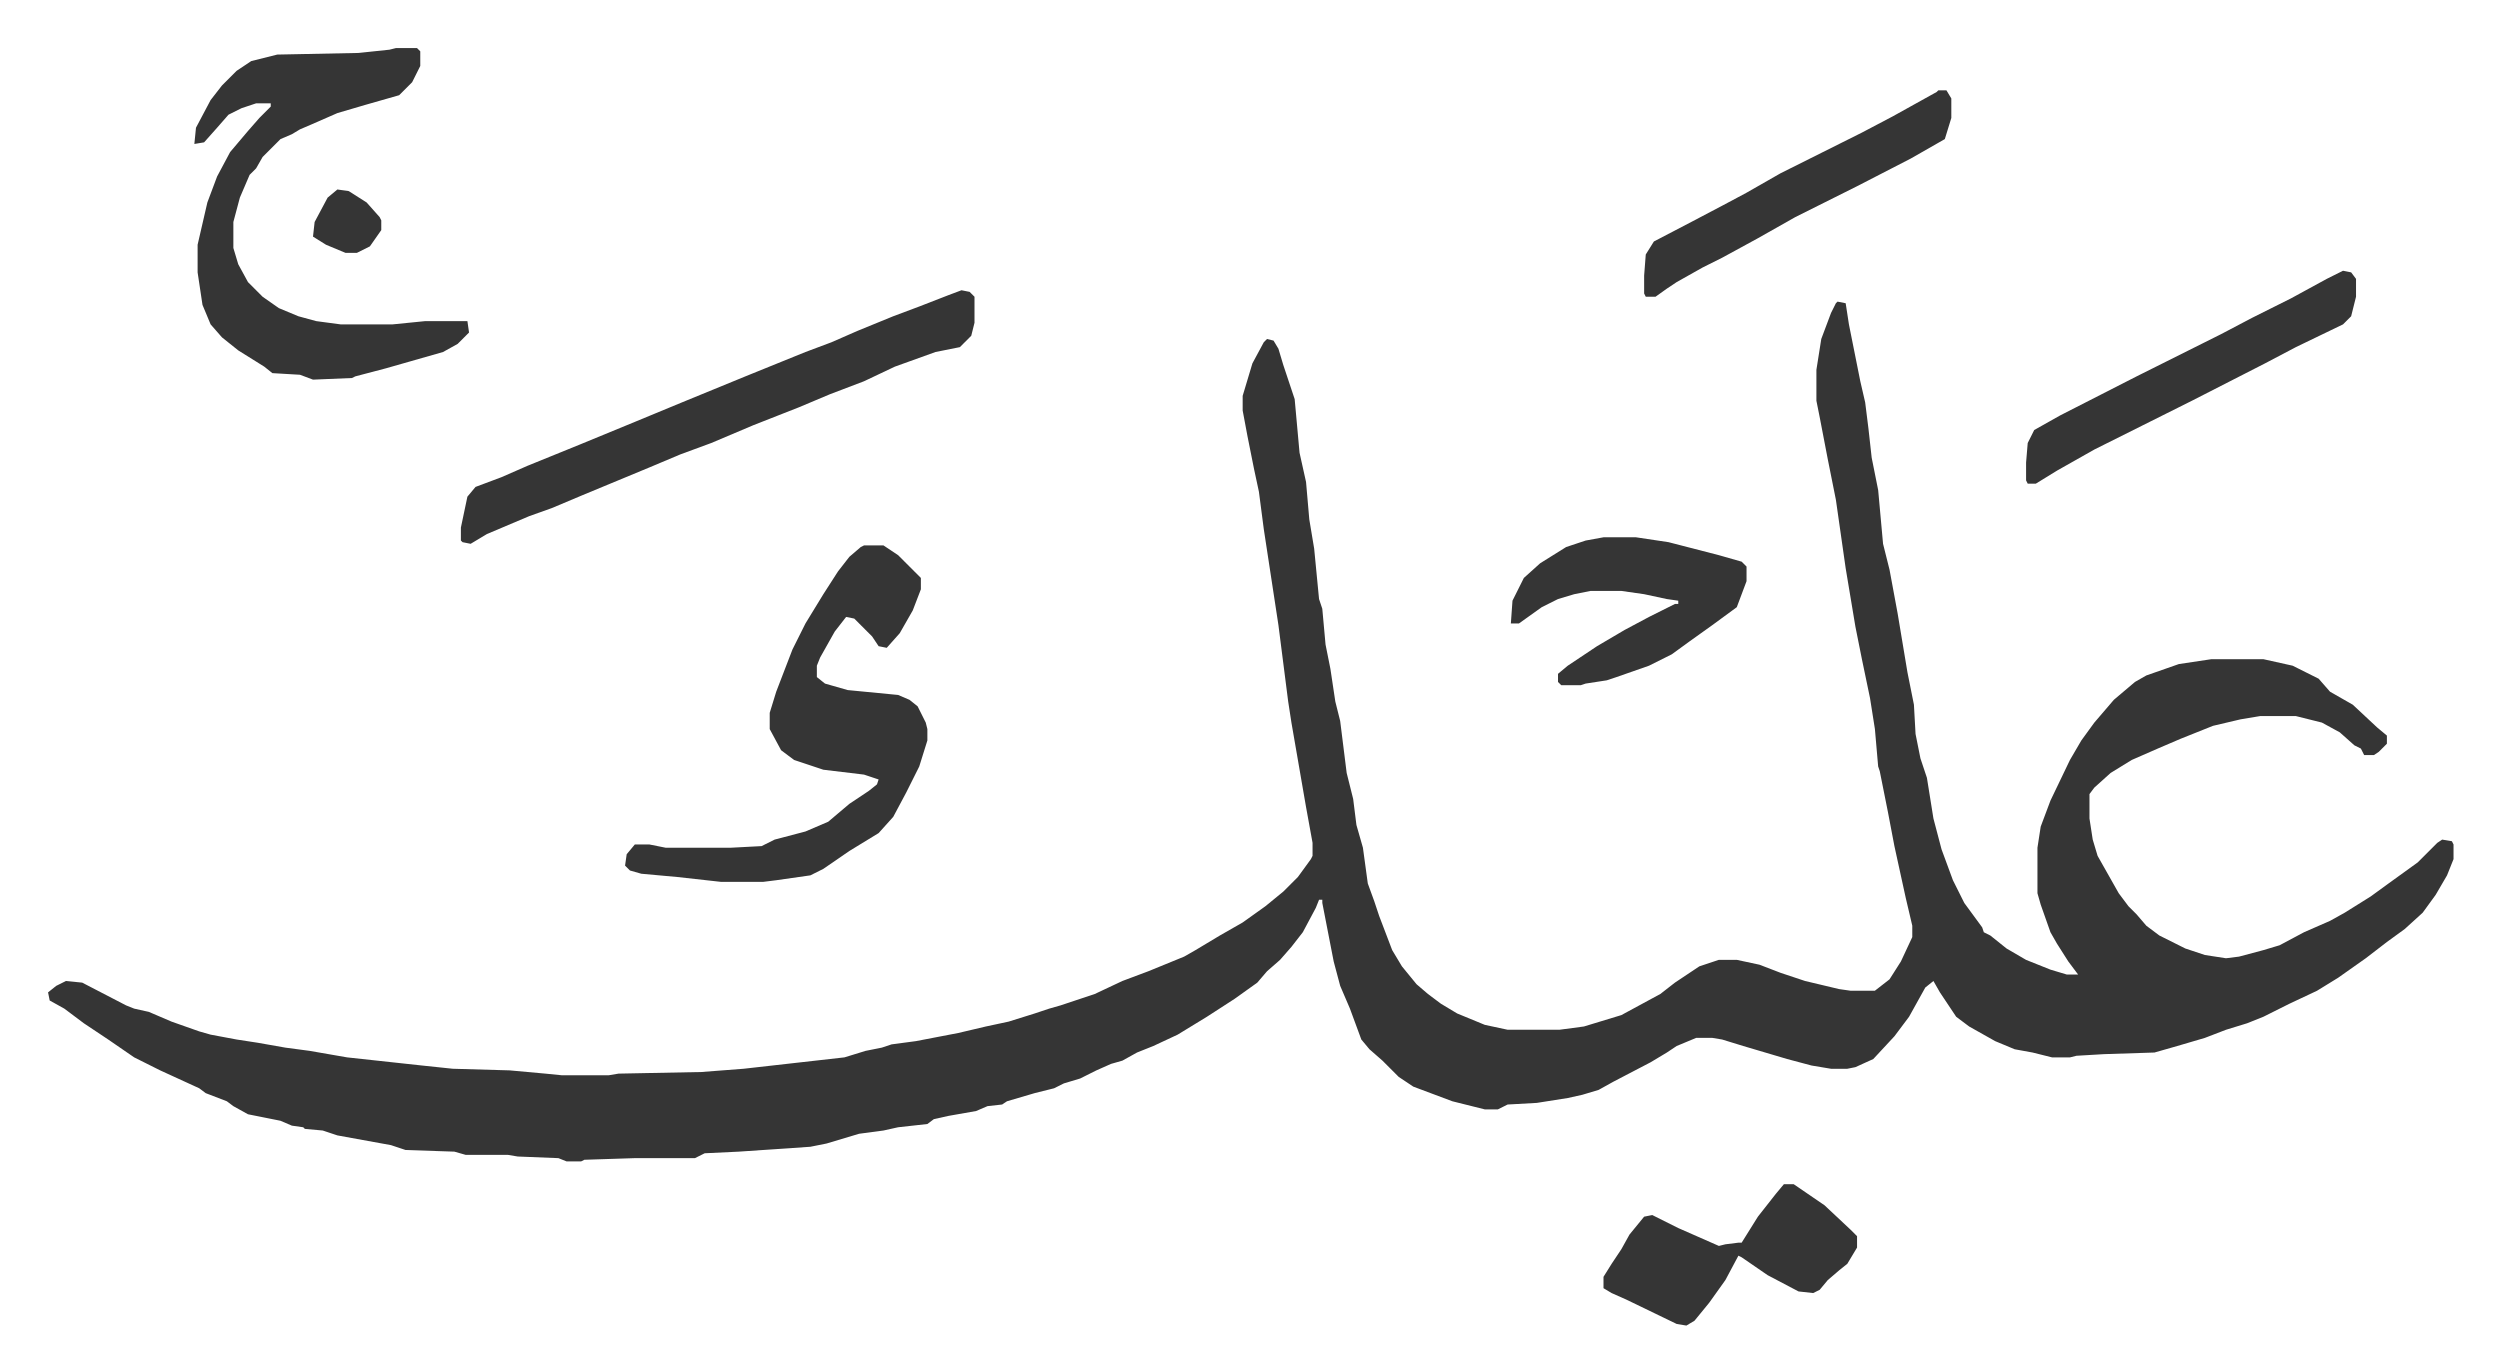
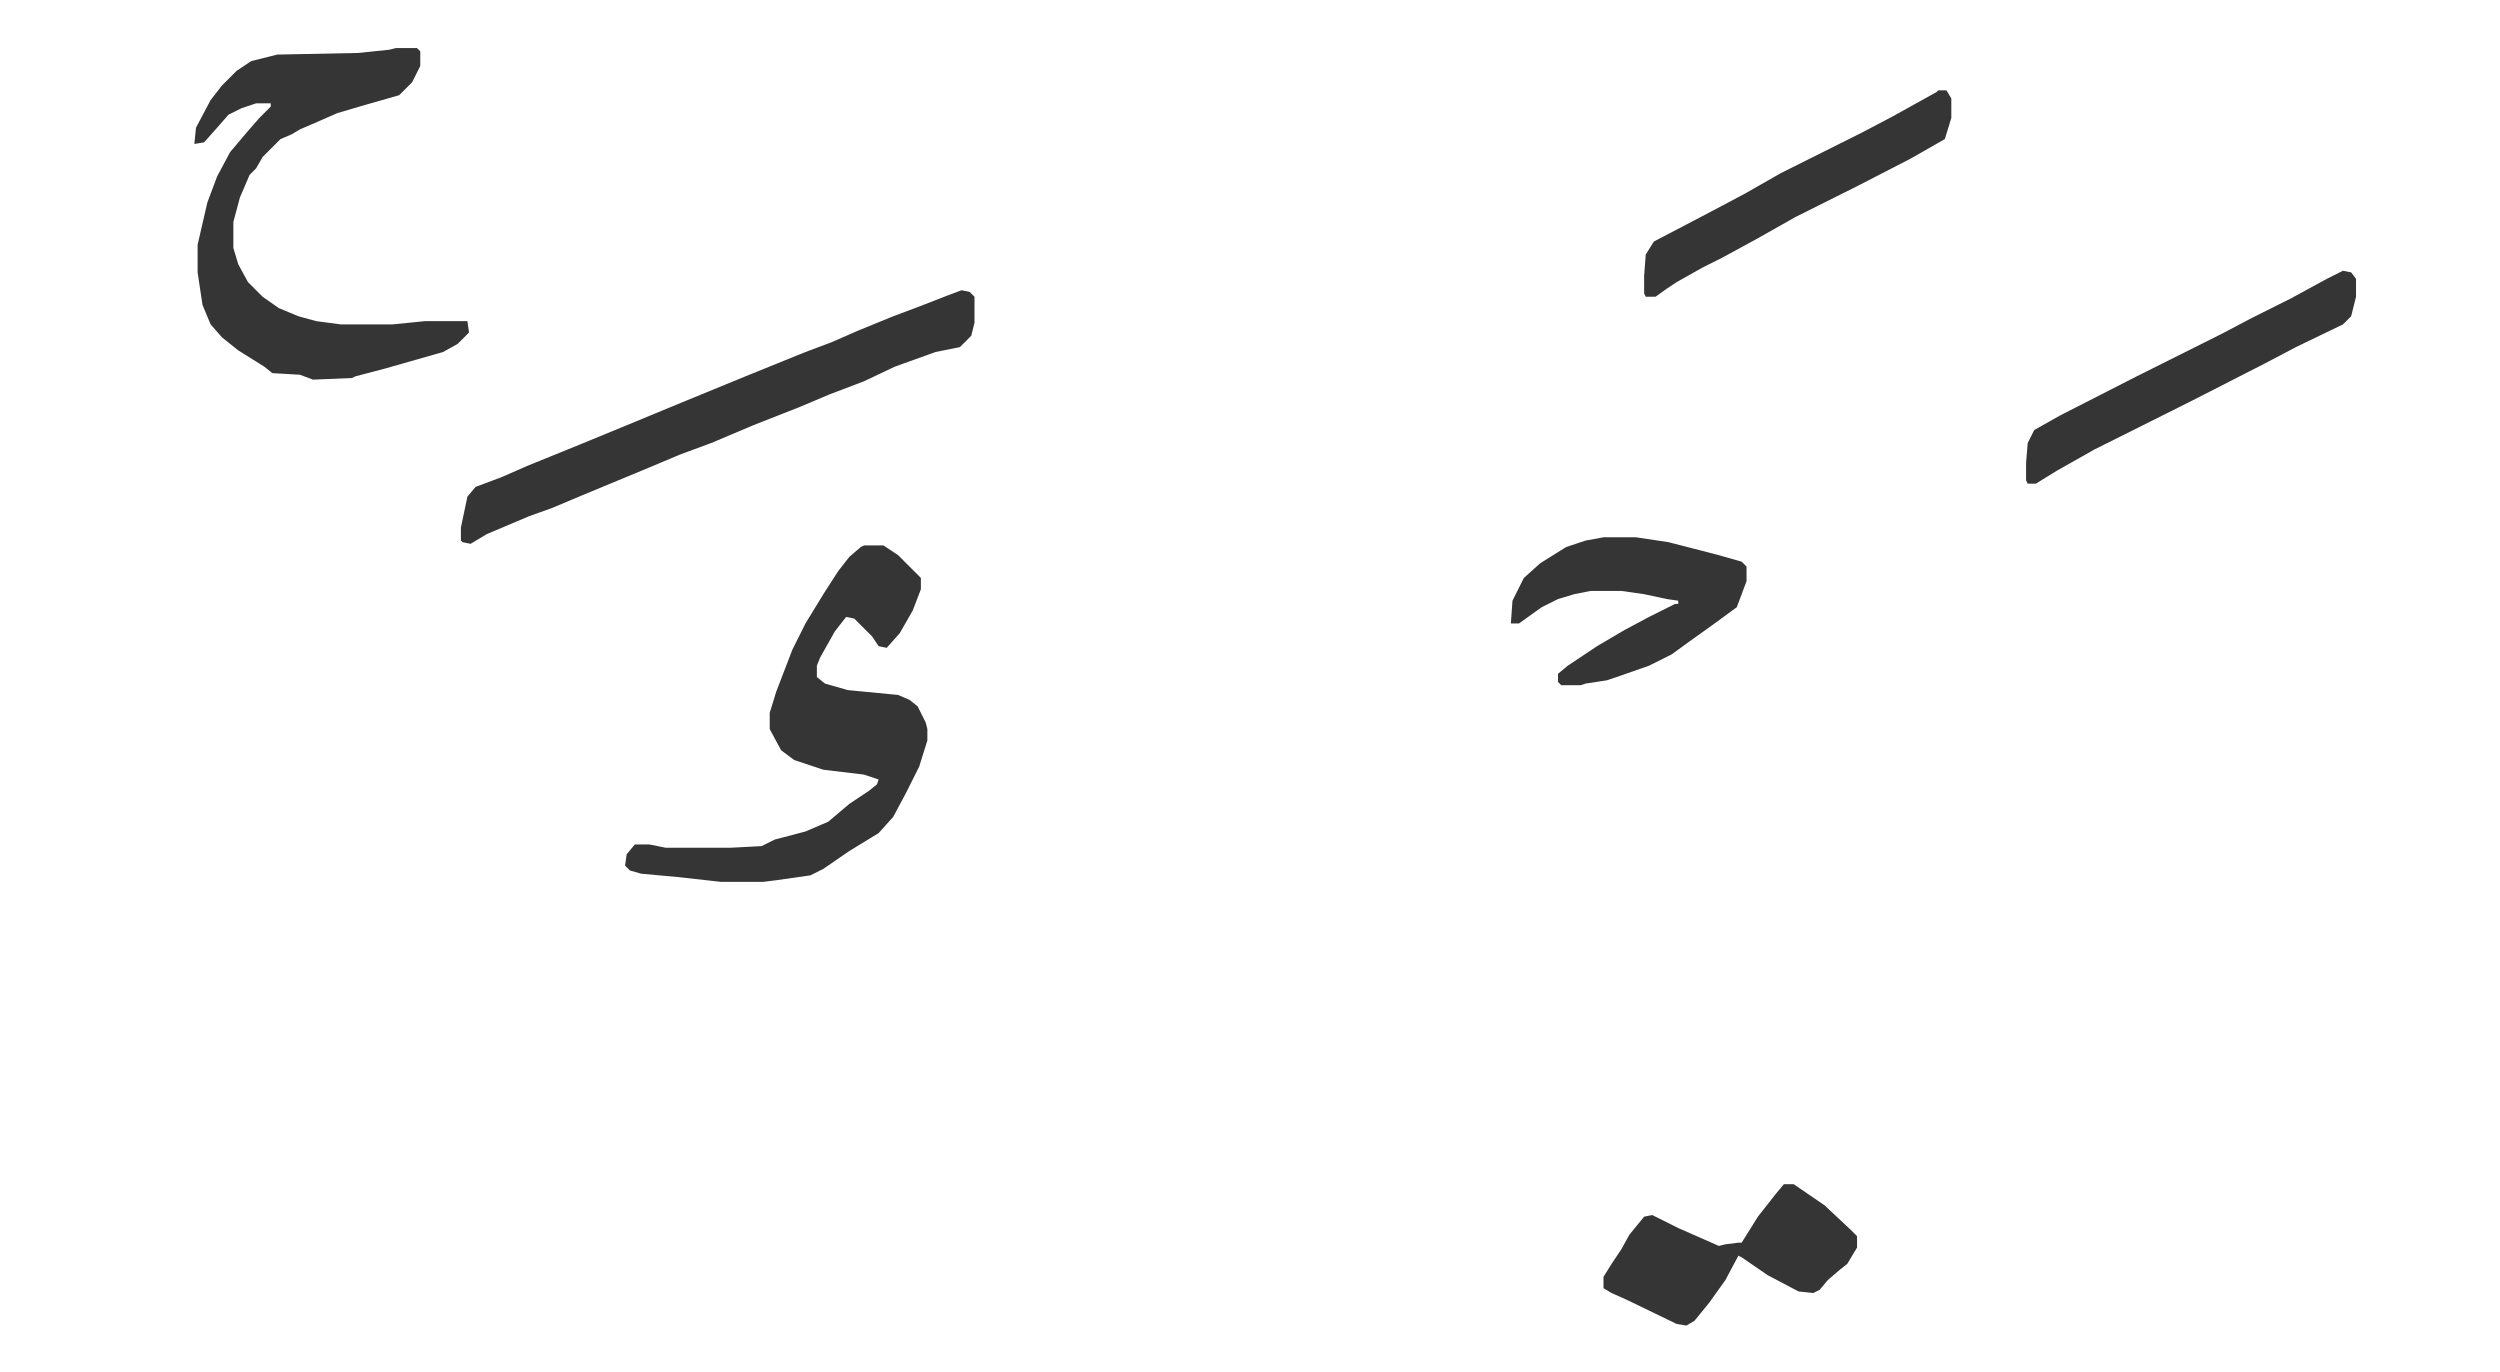
<svg xmlns="http://www.w3.org/2000/svg" role="img" viewBox="-29.58 327.42 1538.16 844.16">
-   <path fill="#353535" id="rule_normal" d="M1101 513l5 1 2 13 4 20 3 15 3 13 2 16 2 18 4 20 3 33 4 16 5 27 6 36 4 20 1 18 3 15 4 12 4 25 5 19 7 19 7 14 11 15 1 3 4 2 10 8 12 7 15 6 10 3h7l-6-8-7-11-4-7-6-17-2-7v-28l2-13 6-16 12-25 7-12 8-11 12-14 13-11 7-4 20-7 20-3h32l18 4 16 8 7 8 14 8 15 14 6 5v5l-5 5-3 2h-6l-2-4-4-2-9-8-11-6-16-4h-22l-12 2-17 4-20 8-14 6-16 7-13 8-10 9-3 4v15l2 13 3 10 13 23 6 8 5 5 6 7 8 6 16 8 12 4 13 2 8-1 15-4 10-3 15-8 16-7 9-5 16-10 11-8 18-13 12-12 3-2 6 1 1 2v9l-4 10-7 12-8 11-11 10-11 8-13 10-17 12-13 8-17 8-16 8-10 4-13 4-13 5-17 5-14 4-31 1-17 1-4 1h-11l-12-3-11-2-12-5-16-9-8-6-10-15-4-7-5 4-10 18-9 12-13 14-11 5-5 1h-10l-12-2-15-4-27-8-13-4-6-1h-10l-12 5-6 4-10 6-23 12-9 5-10 3-9 2-19 3-18 1-6 3h-8l-20-5-24-9-9-6-10-10-8-7-5-6-7-19-6-14-4-15-7-36v-2h-2l-2 5-8 15-7 9-7 8-8 7-6 7-14 10-17 11-18 11-15 7-10 4-9 5-7 2-9 4-10 5-10 3-6 3-12 3-17 5-3 2-9 1-7 3-17 3-9 2-4 3-18 2-9 2-15 2-20 6-10 2-44 3-21 1-6 3h-37l-31 1-2 1h-9l-5-2-25-1-6-1h-26l-7-2-30-1-9-3-33-6-9-3-11-1-1-1-7-1-7-3-20-4-9-5-4-3-13-5-4-3-24-11-16-8-16-11-15-10-12-9-9-5-1-5 5-4 6-3 10 1 27 14 5 2 9 2 14 6 17 6 7 2 16 3 13 2 17 3 15 2 23 4 46 5 19 2 35 1 22 2 10 1h29l6-1 51-1 26-2 62-7 13-4 10-2 6-2 15-2 26-5 17-4 14-3 16-5 9-3 7-2 21-7 17-8 16-6 22-9 7-4 15-9 14-8 14-10 11-9 9-9 8-11 1-2v-8l-4-22-9-52-2-13-6-47-9-59-3-23-3-14-4-20-3-16v-9l6-20 7-13 2-2 4 1 3 5 3 10 5 15 2 6 3 33 4 18 2 23 3 18 3 31 2 6 2 22 3 15 3 20 3 12 2 16 2 16 4 16 2 16 4 14 3 22 4 11 3 9 8 21 6 10 9 11 7 6 8 6 10 6 17 7 14 3h32l15-2 23-7 24-13 9-7 15-10 12-4h11l14 3 13 5 15 5 21 5 7 1h15l9-7 7-11 7-15v-7l-4-17-7-32-4-21-5-25-1-3-2-23-3-19-5-24-4-20-6-36-6-42-5-25-5-26-2-10v-19l3-19 6-16 3-6z" />
  <path fill="#353535" id="rule_normal" d="M502 663h12l9 6 9 9 5 5v7l-5 13-8 14-8 9-5-1-4-6-11-11-5-1-7 9-9 16-2 5v7l5 4 14 4 31 3 7 3 5 4 5 10 1 4v7l-5 16-8 16-8 15-9 10-18 11-16 11-8 4-21 3-8 1h-26l-27-3-22-2-7-2-3-3 1-7 5-6h9l10 2h40l19-1 8-4 19-5 14-6 13-11 12-8 5-4 1-3-9-3-25-3-18-6-8-6-7-13v-10l4-13 5-13 5-13 8-16 11-18 9-14 7-9 7-6zM214 357h13l2 2v9l-5 10-8 8-21 6-17 5-16 7-7 3-5 3-7 3-11 11-4 7-4 4-6 14-4 15v16l3 10 6 11 9 9 10 7 12 5 11 3 15 2h32l20-2h26l1 7-7 7-9 5-21 6-14 4-19 5-2 1-24 1-8-3-17-1-5-4-16-10-10-8-7-8-5-12-3-20v-17l6-26 6-16 8-15 11-13 7-8 7-7v-2h-9l-9 3-8 4-7 8-8 9-6 1 1-10 9-17 7-9 9-9 9-6 16-4 50-1 19-2zm348 149l5 1 3 3v16l-2 8-7 7-15 3-25 9-19 9-21 8-19 8-28 11-26 11-19 7-19 8-41 17-19 8-14 5-26 11-10 6-5-1-1-1v-8l4-19 5-6 16-6 16-7 32-13 34-14 29-12 39-16 37-15 16-6 16-7 22-9 16-6 18-7zm395 152h20l20 3 31 8 14 4 3 3v9l-6 16-15 11-14 10-11 8-14 7-20 7-6 2-13 2-3 1h-12l-2-2v-5l6-5 18-12 17-10 15-8 16-8h2v-2l-7-1-14-3-14-2h-19l-10 2-10 3-10 5-14 10h-5l1-14 7-14 10-9 16-10 12-4zm111 398h6l19 13 16 15 4 4v7l-6 10-5 4-7 6-5 6-4 2-9-1-19-10-16-11-2-1-8 15-10 14-9 11-5 3-6-1-31-15-9-4-5-3v-7l5-8 6-9 5-9 9-11 5-1 16 8 25 11 4-1 8-1h2l10-16 11-14zm344-562l5 1 3 4v11l-3 12-5 5-29 14-19 10-45 23-16 8-44 22-23 13-13 8h-5l-1-2v-11l1-12 4-8 16-9 47-24 52-26 19-10 24-12 22-12zm-249-111h5l3 5v12l-4 13-21 12-33 17-38 19-23 13-22 12-12 6-16 9-6 4-7 5h-6l-1-2v-11l1-13 5-8 23-12 19-10 15-8 21-12 50-25 19-10 27-15z" />
-   <path fill="#353535" id="rule_normal" d="M178 444l7 1 11 7 8 9 1 2v6l-7 10-8 4h-7l-12-5-8-5 1-9 8-15z" />
</svg>